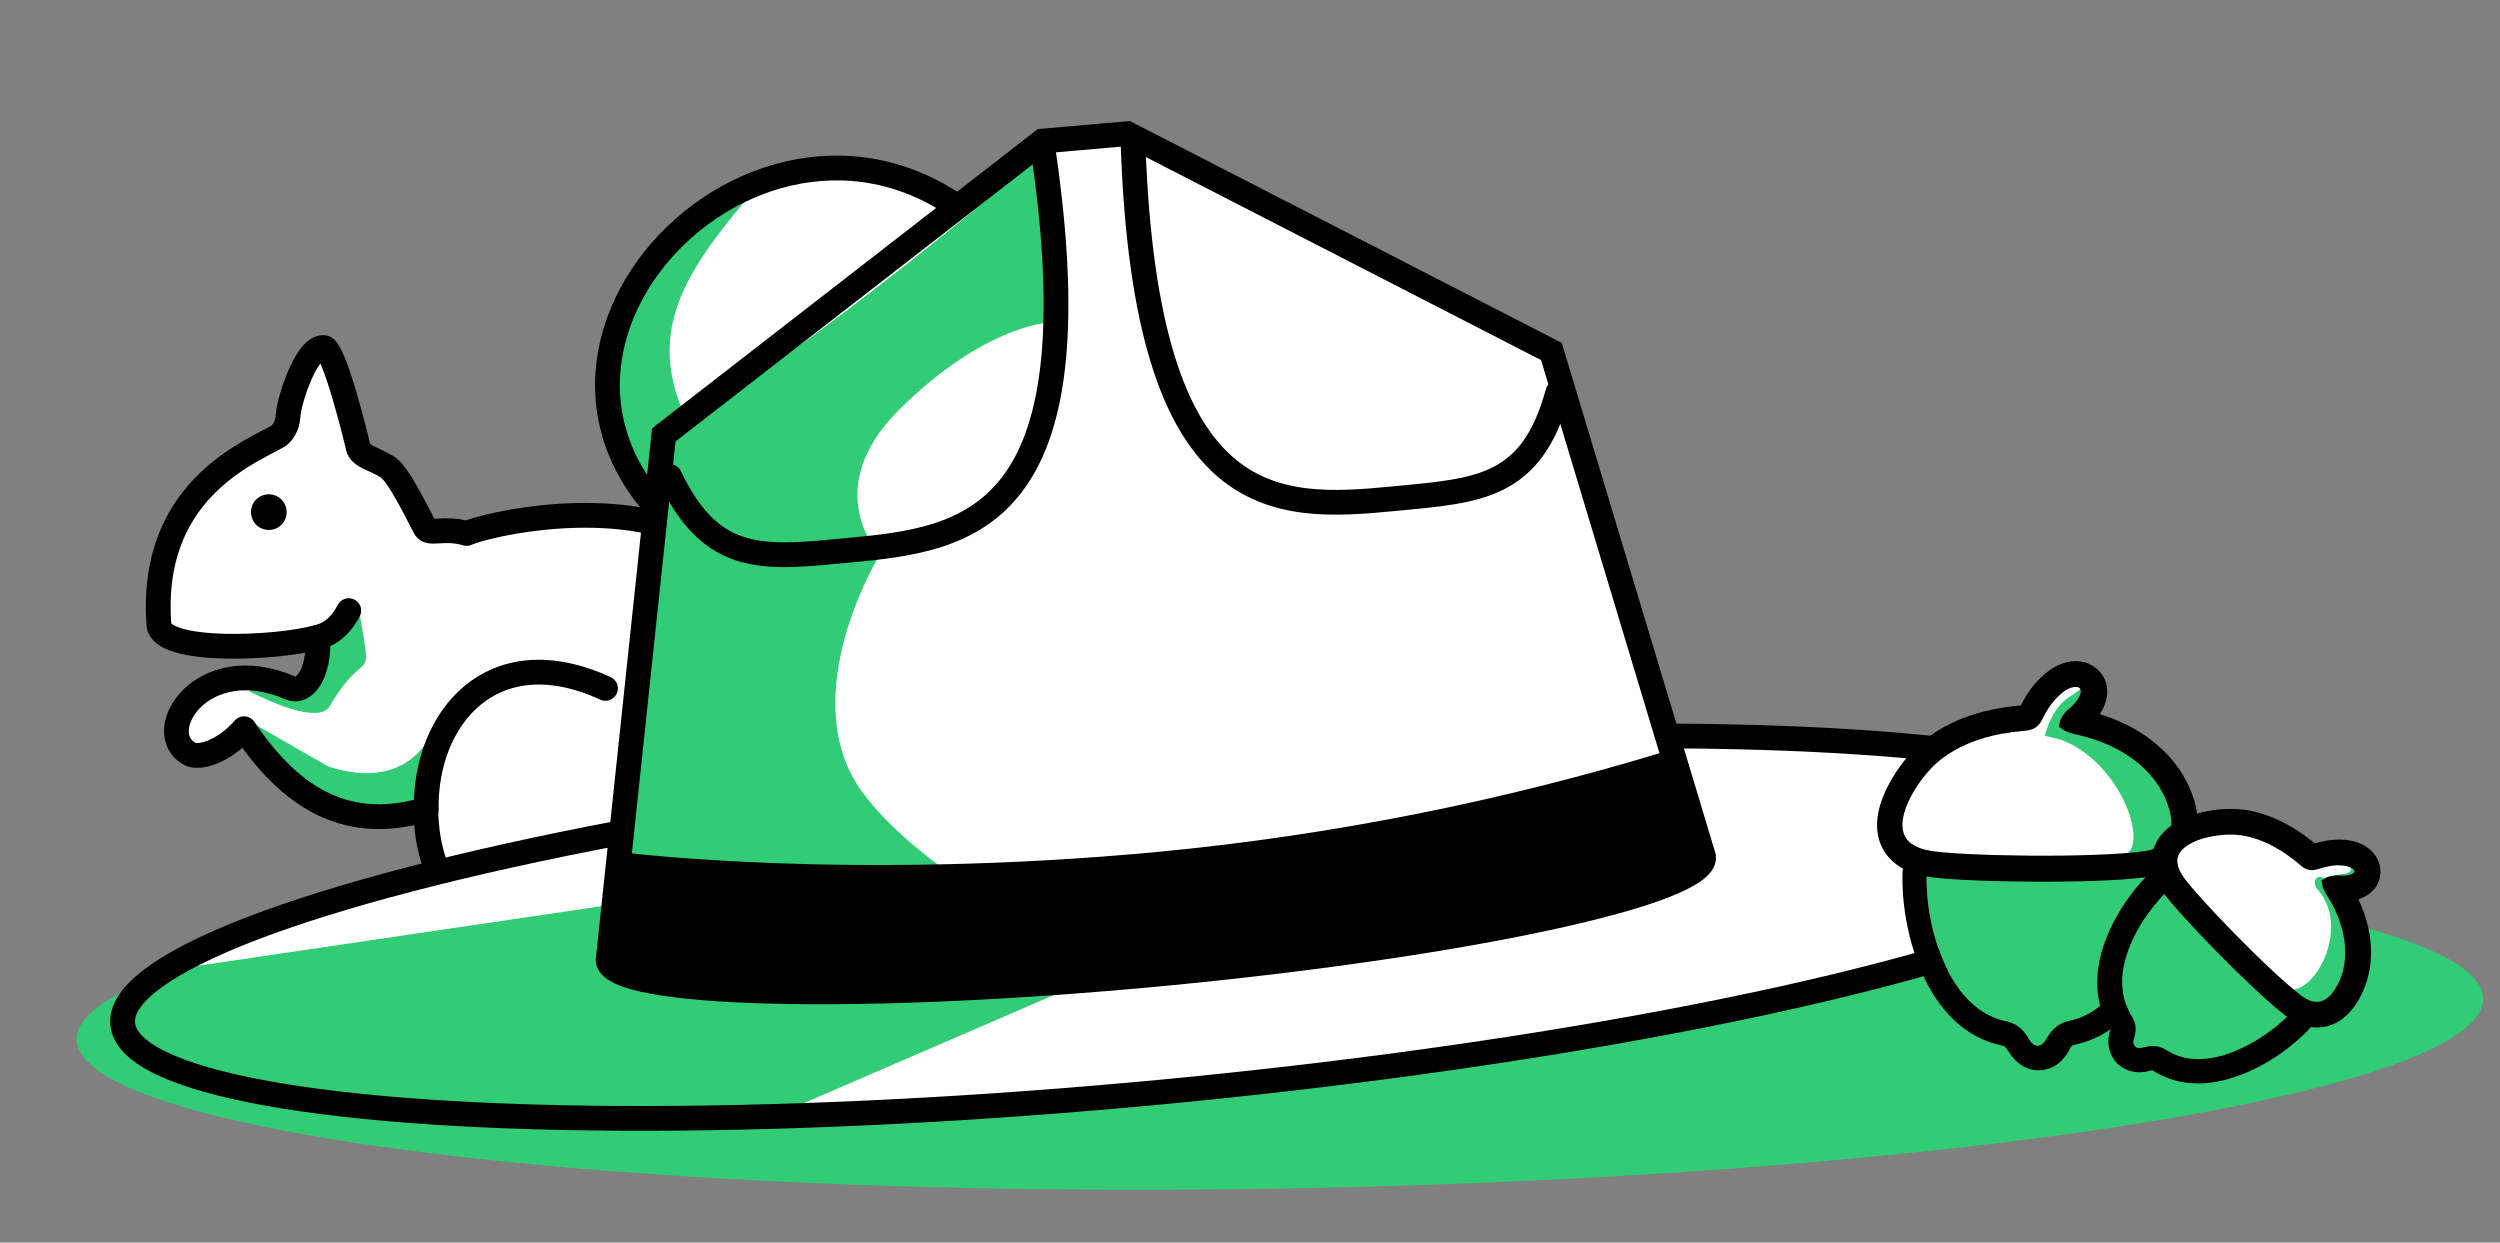
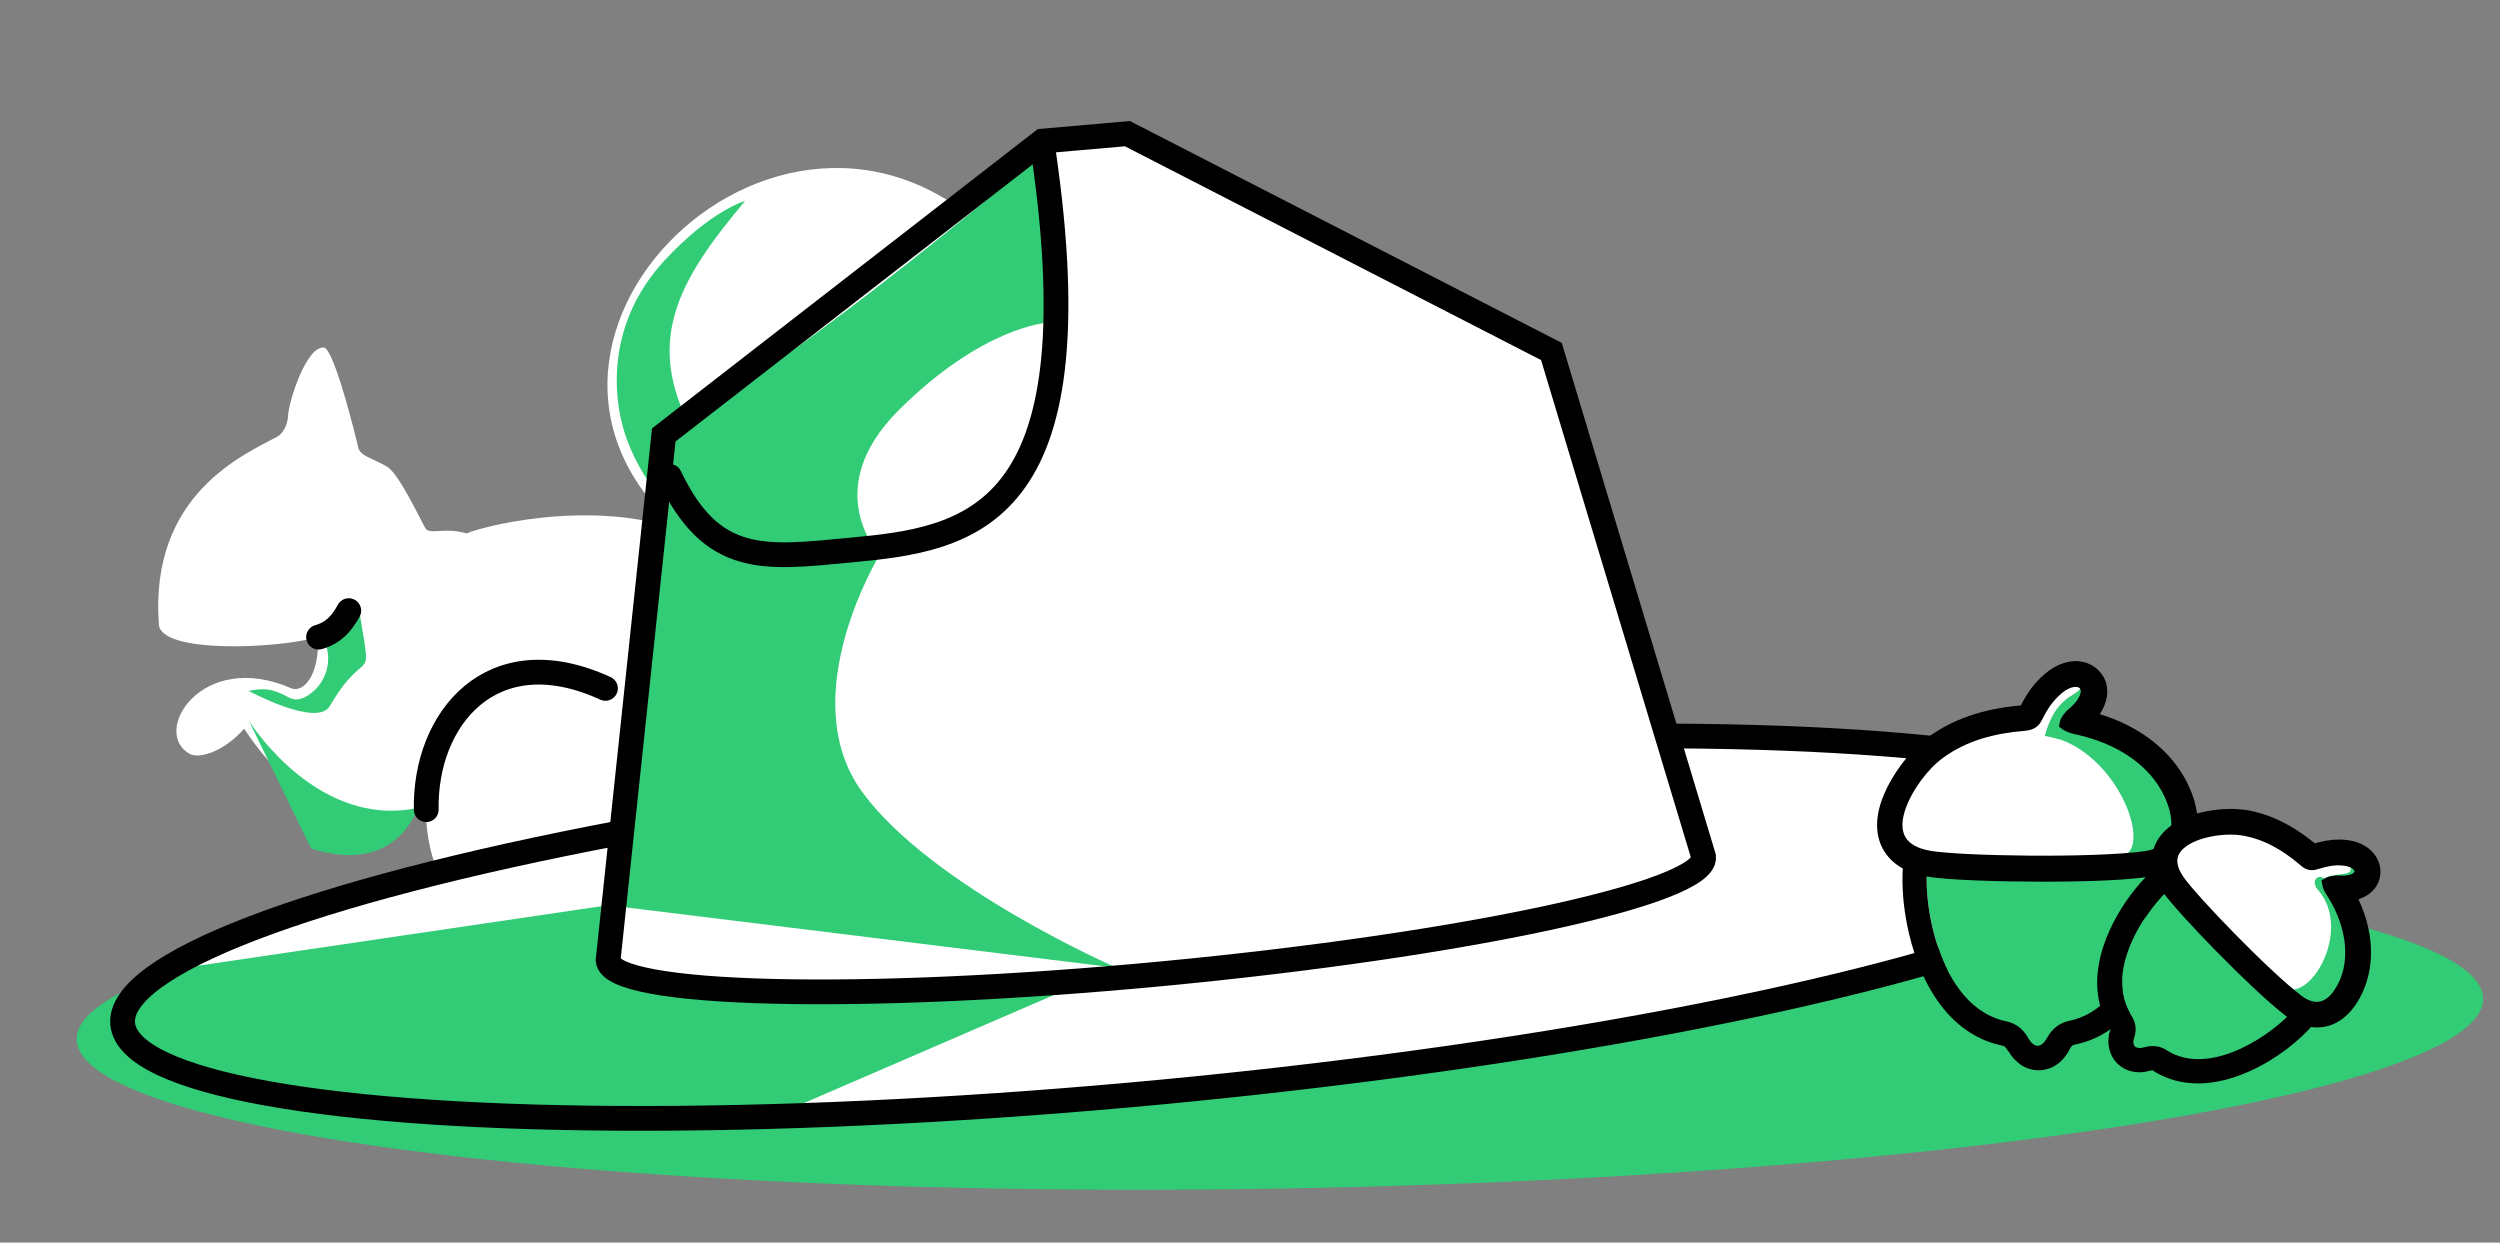
<svg xmlns="http://www.w3.org/2000/svg" version="1.1" x="0px" y="0px" viewBox="0 0 1010 502" style="enable-background:new 0 0 1010 502;" xml:space="preserve">
  <rect x="0" y="0" width="1010" height="502" fill="#808080" stroke="none" />
  <style type="text/css">
	.st0{fill:#31CC75;}
	.st1{fill:#FFFFFF;}
	.st2{fill:none;stroke:#000000;stroke-width:10.015;stroke-linecap:round;stroke-linejoin:round;}
	.st3{fill:none;stroke:#000000;stroke-width:10;stroke-miterlimit:10;}
	.st4{fill:none;stroke:#000000;stroke-width:10;stroke-linecap:round;stroke-miterlimit:10;}
	.st5{stroke:#000000;stroke-width:6;stroke-linecap:round;stroke-miterlimit:10;}
	.st6{fill:none;stroke:#000000;stroke-width:4.804;stroke-miterlimit:10;}
</style>
  <g id="Squirrel">
    <g>
      <path class="st0" d="M242.8,361.4c84.1,0,152.4,16.2,152.4,36.3c0,20.1-68.1,36.3-152.4,36.3c-84.1,0-152.4-16.2-152.4-36.3    C90.4,377.5,158.8,361.4,242.8,361.4" />
      <path class="st1" d="M394.8,243.8c36.6,48.7,11.2,116.4-28.3,142.7c-18.4,12.2-33.8,20.1-47.5,23.1c-18.4,4.2-114.9,17.2-157.2,1    c-6.7-2.5-12.4-10.2-12.4-16.2c0-8,9.2-10.9,16.7-10.4c7.5,0.2,43,4.2,43,4.2c-27.6-19.6-36.6-37.3-37.1-61.2    c-34.3,10.2-56.5-7.5-73.4-32.6c-8.2,9.4-18.2,12.2-21.9,10.2c-15.9-8.7,4.7-42.3,40.8-26.6c5,2.2,11.7-5.2,10.9-20.6l0,0    c-16.4,4.7-63.2,6.7-64.2-5c-4-53.2,35.3-69.1,48-76.1c1.7-1,4-4,4.2-8.5c0.2-5.2,7.2-27.9,14.4-27.4c4.2,0.2,13.2,37.1,13.9,40.3    c0.7,3.7,6.7,4.7,11.9,8c4.7,3,12.9,20.6,15.2,24.6c1.7,3,7.5-0.5,16.7,2.2c8.5-3.7,59.7-15.7,94.7,2.5    c-10.7-5.5-18.4-12.2-25.1-22.1c-57.9-85.8,97-203.7,170.3-62.2c18.4,41.8,8,84.8-33.6,109.7L394.8,243.8z" />
      <path class="st0" d="M144.9,245.5c0,0,1.2,7-7.2,12.2c-1.7,1-6.2,2.5-6.2,2.5c2.5,6.2,0.7,14.7-5.5,19.6    c-6.5,5.2-9.2,1.7-12.2,0.5c-5.5-2.5-8.7-2-13.4-1.2c0,0,27.6,14.9,32.8,6.2C148.8,258.7,150.6,280.1,144.9,245.5" />
-       <path class="st0" d="M100.6,291.3c7.7,11.7,33.3,42.5,68.1,35.1c0.2-10.9,1.7-23.9,7-33.1c0,0-8.2,27.6-43,16.4L100.6,291.3z" />
+       <path class="st0" d="M100.6,291.3c7.7,11.7,33.3,42.5,68.1,35.1c0,0-8.2,27.6-43,16.4L100.6,291.3z" />
      <path class="st0" d="M348.3,371.6c10.7-6.7,23.6-18.9,29.3-37.8c8.5-27.6-6-62.2-19.9-85c-19.6-32.1-54.7-36.1-75.6-70.6    c-23.6-39.3-8-64.9,18.9-97c0,0-13.7,3.7-32.6,24.1c-23.4,25.4-20.6,54.5-16.4,68.4c6.5,21.6,22.9,38,28.8,39    c2.2,0.2,8.5,3.2,8.5,3.2c24.4,11.2,46,30.1,58.9,54.2c21.1,39.5,17.4,83.3-8.7,106.2L348.3,371.6z" />
-       <path d="M108.6,199.7c4,0,7.2,3.2,7.2,7.2s-3.2,7.2-7.2,7.2c-4,0-7.2-3.2-7.2-7.2C101.3,203,104.6,199.7,108.6,199.7" />
-       <path class="st2" d="M394.8,243.8c36.6,48.7,11.2,116.4-28.3,142.7c-18.4,12.2-33.8,20.1-47.5,23.1c-18.4,4.2-114.9,17.2-157.2,1    c-6.7-2.5-12.4-10.2-12.4-16.2c0-8,9.2-10.9,16.7-10.4c7.5,0.2,43,4.2,43,4.2c-27.6-19.6-36.6-37.3-37.1-61.2    c-34.3,10.2-56.5-7.5-73.4-32.6c-8.2,9.4-18.2,12.2-21.9,10.2c-15.9-8.7,4.7-42.3,40.8-26.6c5,2.2,11.7-5.2,10.9-20.6l0,0    c-16.4,4.7-63.2,6.7-64.2-5c-4-53.2,35.3-69.1,48-76.1c1.7-1,4-4,4.2-8.5c0.2-5.2,7.2-27.9,14.4-27.4c4.2,0.2,13.2,37.1,13.9,40.3    c0.7,3.7,6.7,4.7,11.9,8c4.7,3,12.9,20.6,15.2,24.6c1.7,3,7.5-0.5,16.7,2.2c8.5-3.7,59.7-15.7,94.7,2.5    c-10.7-5.5-18.4-12.2-25.1-22.1c-57.9-85.8,97-203.7,170.3-62.2c18.4,41.8,8,84.8-33.6,109.7L394.8,243.8z" />
      <path class="st2" d="M283.6,218.1c63.4,25.4,100.2,108.9,53.5,154.4" />
      <path class="st2" d="M128.7,257.4c6-1.7,9.4-5.5,12.2-10.7" />
      <path class="st2" d="M394.8,243.8c-14.7-18.2-26.6-41.5-31.8-63.9c-2.7-12.2,2.2-22.9,9.4-19.6" />
      <path class="st2" d="M244.6,278.1c-46-21.1-73.1,12.4-72.4,49" />
    </g>
  </g>
  <g id="Layer_1">
    <ellipse id="Ellipse_16" transform="matrix(1 -1.699754e-02 1.699754e-02 1 -6.921 8.848)" class="st0" cx="517" cy="411.6" rx="486.1" ry="68.5" />
    <ellipse id="Ellipse_15_00000155135319672455461020000009109024373058500236_" transform="matrix(0.996 -9.428207e-02 9.428207e-02 0.996 -33.236 45.271)" class="st1" cx="462.5" cy="374.4" rx="414.8" ry="66.9" />
    <path id="Path_51" class="st0" d="M245.7,365.7L79,390.3c0,0-144.8,59.7,235.7,59.7l136.5-59L245.7,365.7z" />
    <ellipse id="Ellipse_15" transform="matrix(0.996 -9.428207e-02 9.428207e-02 0.996 -33.236 45.271)" class="st3" cx="462.5" cy="374.4" rx="414.8" ry="66.9" />
    <path id="Path_47_00000101085166923988238550000007756546359599644306_" class="st1" d="M455.5,54l171.3,88l61.5,204.2   c1.3,14.5-96.7,35.6-218.9,47.2S247,402.5,245.7,388l22.5-212.3l153-118.7L455.5,54z" />
    <path id="Path_51_00000012458713219710237520000005842137243690444946_" class="st0" d="M268.2,175.8l-22.5,189.9L451.2,391   c0,0-74.3-32.3-102.7-70.8s6.9-96.1,6.9-96.1s-24.6-26,7.5-58.2c34-34,60.1-35.5,60.1-35.5l-1.3-69   C421.6,61.5,326.8,142.8,268.2,175.8z" />
    <g id="Group_66" transform="translate(202.47)">
      <path id="Path_47" class="st4" d="M253,54l171.3,88l61.5,204.2c1.3,14.5-96.7,35.6-218.9,47.2S44.5,402.5,43.2,388l22.5-212.3    l153-118.7L253,54z" />
      <g id="Group_65" transform="translate(24.886 4.075)">
        <path id="Path_48" class="st4" d="M194.2,57.4c21.7,149.2-30.3,156.3-78.3,160.8c-34.7,3.3-55.5,6.2-72.7-29.8" />
-         <path id="Path_49" class="st4" d="M230.4,54c5.1,150.8,57.4,148,105.4,143.4c34.7-3.3,55.6-4.3,66.2-42.9" />
      </g>
    </g>
-     <path id="Path_50" class="st5" d="M674.5,306.2c-67.1,20.5-136.1,34.2-205.9,40.9c-125.7,11.9-216.8,0.3-216.8,0.3l-6,40.8   c1.3,14.5,101.4,16.8,223.6,5.3c122.2-11.5,220.2-32.7,218.9-47.2L674.5,306.2z" />
  </g>
  <g id="Accorn">
    <path class="st0" d="M866.5,343.4c5,11.3-0.4,61.7-29.6,68.8c-4.6,0.8-7.7,3.1-10,7.3c-2.5,4.4-5.4,3.5-7.3,0.2   c-2.3-4.2-5.4-6.5-10-7.3c-29.2-7.1-34.6-57.5-29.6-68.8C779.9,343.6,866.5,343.4,866.5,343.4" />
    <g>
      <path d="M866.5,343.4c5,11.3-0.4,61.7-29.6,68.8c-4.6,0.8-7.7,3.1-10,7.3c-1.2,2.1-2.5,3-3.7,3c-1.3,0-2.6-1.1-3.6-2.8    c-2.3-4.2-5.4-6.5-10-7.3c-29.2-7.1-34.6-57.5-29.6-68.8C779.9,343.6,866.5,343.4,866.5,343.4 M873.1,333.4l-6.5,0l-43.2,0.1    l-29.7,0.1l-9.8,0l-2.7,0l-0.7,0l-0.2,0c-4.1,0-7.6,2.5-9.2,6l0,0c-3.3,7.4-2.6,18.9-2,25.1c1.2,11.2,4.3,22.2,8.7,31.2    c7,14.1,17.2,23.2,29.7,26.2l0.4,0.1l0.4,0.1c1.3,0.2,1.9,0.5,2.9,2.2l0.1,0.1l0.1,0.1c2.9,4.9,7.3,7.7,12.2,7.7    c2.9,0,8.4-1,12.4-8.1l0-0.1l0-0.1c1-1.8,1.5-2,2.9-2.2l0.4-0.1l0.4-0.1c12.4-3,22.7-12.1,29.7-26.2c4.4-9,7.5-20,8.7-31.2    c0.7-6.2,1.3-17.7-2-25.1L873.1,333.4L873.1,333.4z" />
    </g>
    <path class="st1" d="M834.4,292.5c0.2-1.3,1.9-3.5,2.9-4.2c11.7-9.8,3.3-17.9-6-10c-3.8,3.3-6,6.5-8.3,11.1   c-1.2,2.7-2.9,3.3-5.6,3.5c-12.1,1-23.8,4-33.8,11.3c-6.9,5-12.7,13.6-15.2,19.6c-3.8,9-4.2,19.6,11.1,22.3   c12.1,2.1,65,3.1,86.9,0.2c4.4-0.6,16.7-3.3,12.3-20c-2.7-9.2-8.3-16.3-16-21.9c-7.3-5.2-15.4-8.3-24.2-10.2   C835.8,293.6,834.4,292.5,834.4,292.5" />
    <path class="st0" d="M834.4,292.5c0.2-1.3,1.9-3.5,2.9-4.2c9.6-8.1,5.6-15-1.2-12.7c2.1,0.2,4.4,0.6,4.6,1.7   c0.4,1.3-2.9,3.1-4.6,4.2c-3.5,2.3-7.5,6.5-10,15.8c1.3,0.2,3.8,0.8,6.9,1.7c21.5,8.1,33.8,37.3,27.1,45.2   c-2.1,2.5-8.6,5.6,6.5,2.7c5.4-1.2,16.3-3.8,11.9-20.6c-2.7-9.2-8.3-16.3-16-21.9c-2.9-2.1-3.7-1.9-24.2-10.2   C836.9,293.5,835.4,292.9,834.4,292.5" />
    <path class="st6" d="M834.4,292.5c0.2-1.3,1.9-3.5,2.9-4.2c11.7-9.8,3.3-17.9-6-10c-3.8,3.3-6,6.5-8.3,11.1   c-1.2,2.7-2.9,3.3-5.6,3.5c-12.1,1-23.8,4-33.8,11.3c-6.9,5-12.7,13.6-15.2,19.6c-3.8,9-4.2,19.6,11.1,22.3   c12.1,2.1,65,3.1,86.9,0.2c4.4-0.6,16.7-3.3,12.3-20c-2.7-9.2-8.3-16.3-16-21.9c-7.3-5.2-15.4-8.3-24.2-10.2   C835.8,293.6,834.4,292.5,834.4,292.5z" />
    <g>
      <path d="M838.6,275.1c5.2,0,7.2,6.1-1.2,13.2c-1,0.8-2.7,2.9-2.9,4.2c0,0,1.3,1.2,4.2,1.7c8.8,1.9,16.9,5,24.2,10.2    c7.7,5.6,13.3,12.7,16,21.9c4.4,16.7-7.9,19.4-12.3,20c-9.7,1.3-25.6,1.8-41.2,1.8c-19.6,0-38.9-0.8-45.7-2    c-15.4-2.7-15-13.3-11.1-22.3c2.5-6,8.3-14.6,15.2-19.6c10-7.3,21.7-10.4,33.8-11.3c2.7-0.2,4.4-0.8,5.6-3.5    c2.3-4.6,4.4-7.9,8.3-11.1C834,276,836.5,275.1,838.6,275.1 M838.6,267.1c-4.2,0-8.5,1.8-12.4,5.1c-4.6,3.9-7.3,8-9.8,12.8    c-15.1,1.3-27.4,5.5-37.4,12.8c-8.1,5.9-14.8,15.8-17.8,23c-4.6,10.7-2.8,18-0.5,22.2c3.2,5.8,9.1,9.6,17.7,11.1    c8.3,1.5,30.2,2.1,47,2.1c10.5,0,29.9-0.2,42.3-1.9c7.5-1,13.3-4.2,16.8-9.4c3.6-5.4,4.4-12.3,2.2-20.6l0-0.1l0-0.1    c-3.1-10.5-9.4-19.2-18.9-26.1l0,0l0,0c-5.7-4.1-12.1-7.2-19.5-9.5c4.1-6.1,3.1-11.2,2.3-13.4C848.6,270.2,844,267.1,838.6,267.1    L838.6,267.1z" />
    </g>
    <path class="st0" d="M930.2,402.8c-3.7,9-34.4,33.8-54.4,21.7c-3.1-2.1-6-2.5-9.6-1.5c-3.8,1.2-5-1.2-4-3.8   c1.2-3.7,0.6-6.5-1.5-9.6c-12.3-20.2,12.5-50.9,21.5-54.6L930.2,402.8z" />
    <g>
      <path d="M882.1,355l48.1,47.9c-3,7.3-23.7,25-42.1,25c-4.3,0-8.5-1-12.3-3.3c-2-1.4-4-2-6.1-2c-1.1,0-2.3,0.2-3.5,0.5    c-0.7,0.2-1.3,0.3-1.8,0.3c-2.4,0-3-1.9-2.2-4.1c1.2-3.7,0.6-6.5-1.5-9.6C848.3,389.4,873.1,358.6,882.1,355 M884.5,343.2    l-6.1,2.5c-9,3.6-23,19.5-28.6,36.5c-4,12.2-3.3,23.5,2.3,32.5l0.1,0.2l0.2,0.2c0.2,0.3,0.3,0.4,0.3,0.5c0,0.1,0,0.2-0.1,0.3    c-1.5,4.3-0.9,8.7,1.4,12.1c2.3,3.3,6.1,5.2,10.3,5.2c1.4,0,2.9-0.2,4.5-0.7c0.5-0.1,0.7-0.1,0.8-0.1c0.1,0,0.2,0.1,0.5,0.3    l0.2,0.2l0.2,0.1c5.2,3.1,11,4.7,17.5,4.7c22.8,0,46.9-20.3,51.4-31.2l2.5-6.2l-4.7-4.7l-48.1-47.9L884.5,343.2L884.5,343.2z" />
    </g>
    <path class="st1" d="M940.5,356.9c1-0.6,3.1-0.8,4-0.8c11.9,1,11.7-8.1,2.1-8.8c-4-0.4-6.9,0.4-10.8,1.5c-2.1,0.8-3.5,0.2-5-1.2   c-7.3-6.2-15.4-11-25-12.5c-6.5-1-14.6,0.4-19.2,2.3c-7.1,2.9-13.3,8.5-6.3,18.5c5.6,7.9,34.2,37.7,47.9,48.2   c2.7,2.1,11.1,7.5,17.9-4.4c3.7-6.5,4.4-13.6,3.3-20.9c-1.2-6.9-3.8-13.1-7.7-19C940.7,358.2,940.5,356.9,940.5,356.9" />
    <path class="st0" d="M940.5,356.9c1-0.6,3.1-0.8,4-0.8c9.8,0.8,8.5-6.2,3.3-8.6c6.3,7.9-4.4,4.2-8.8,7.5c-2.7-2.3-5.8,1.3-2.3,4.8   c12.1,14.4,0,39.2-10.4,40c-2.5,0.2-7.9-1.7,2.1,5.2c3.7,2.3,11.1,6.9,18.1-4.8c3.7-6.5,4.4-13.6,3.3-21c-1.2-6.9-3.8-13.1-7.7-19   C940.7,358.2,940.5,356.9,940.5,356.9" />
    <path class="st6" d="M940.5,356.9c1-0.6,3.1-0.8,4-0.8c11.9,1,11.7-8.1,2.1-8.8c-4-0.4-6.9,0.4-10.8,1.5c-2.1,0.8-3.5,0.2-5-1.2   c-7.3-6.2-15.4-11-25-12.5c-6.5-1-14.6,0.4-19.2,2.3c-7.1,2.9-13.3,8.5-6.3,18.5c5.6,7.9,34.2,37.7,47.9,48.2   c2.7,2.1,11.1,7.5,17.9-4.4c3.7-6.5,4.4-13.6,3.3-20.9c-1.2-6.9-3.8-13.1-7.7-19C940.7,358.2,940.5,356.9,940.5,356.9z" />
    <g>
      <path d="M901.3,334.8c1.6,0,3.2,0.1,4.7,0.3c9.6,1.5,17.7,6.3,25,12.5c1.1,0.9,2,1.5,3.2,1.5c0.5,0,1.1-0.1,1.8-0.3    c3.2-0.9,5.7-1.6,8.7-1.6c0.7,0,1.3,0,2,0.1c9.1,0.7,9.8,8.9-0.4,8.9c-0.5,0-1.1,0-1.7-0.1c-1,0-3.1,0.2-4,0.8    c0,0,0.2,1.3,1.2,2.9c3.8,6,6.5,12.1,7.7,19c1.2,7.3,0.4,14.4-3.3,20.9c-3.2,5.8-6.9,7.5-10.1,7.5c-3.4,0-6.4-2-7.8-3.1    c-13.6-10.6-42.3-40.4-47.9-48.2c-6.9-10-0.8-15.6,6.3-18.5C890.3,336,895.9,334.8,901.3,334.8 M901.3,326.8    C901.3,326.8,901.3,326.8,901.3,326.8c-6.1,0-12.8,1.2-17.6,3.2c-9.2,3.7-12.5,9.2-13.7,13.1c-2,6.8,0.9,13.2,3.8,17.3l0,0l0,0    c6,8.5,35.4,39,49.5,49.9c2.8,2.2,7.2,4.8,12.7,4.8c4.8,0,11.7-2,17.1-11.5c4.3-7.7,5.7-16.5,4.2-26.1l0,0l0,0    c-0.8-4.8-2.3-9.5-4.5-14.2c5.9-1.9,8.8-6.3,8.9-10.8c0.2-5.9-4.6-12.4-14.3-13.2c-0.9-0.1-1.9-0.1-2.7-0.1    c-3.5,0-6.5,0.7-9.5,1.5c-9.2-7.5-18.3-11.9-27.9-13.5l0,0l0,0C905.3,327,903.3,326.8,901.3,326.8L901.3,326.8L901.3,326.8z" />
    </g>
  </g>
</svg>